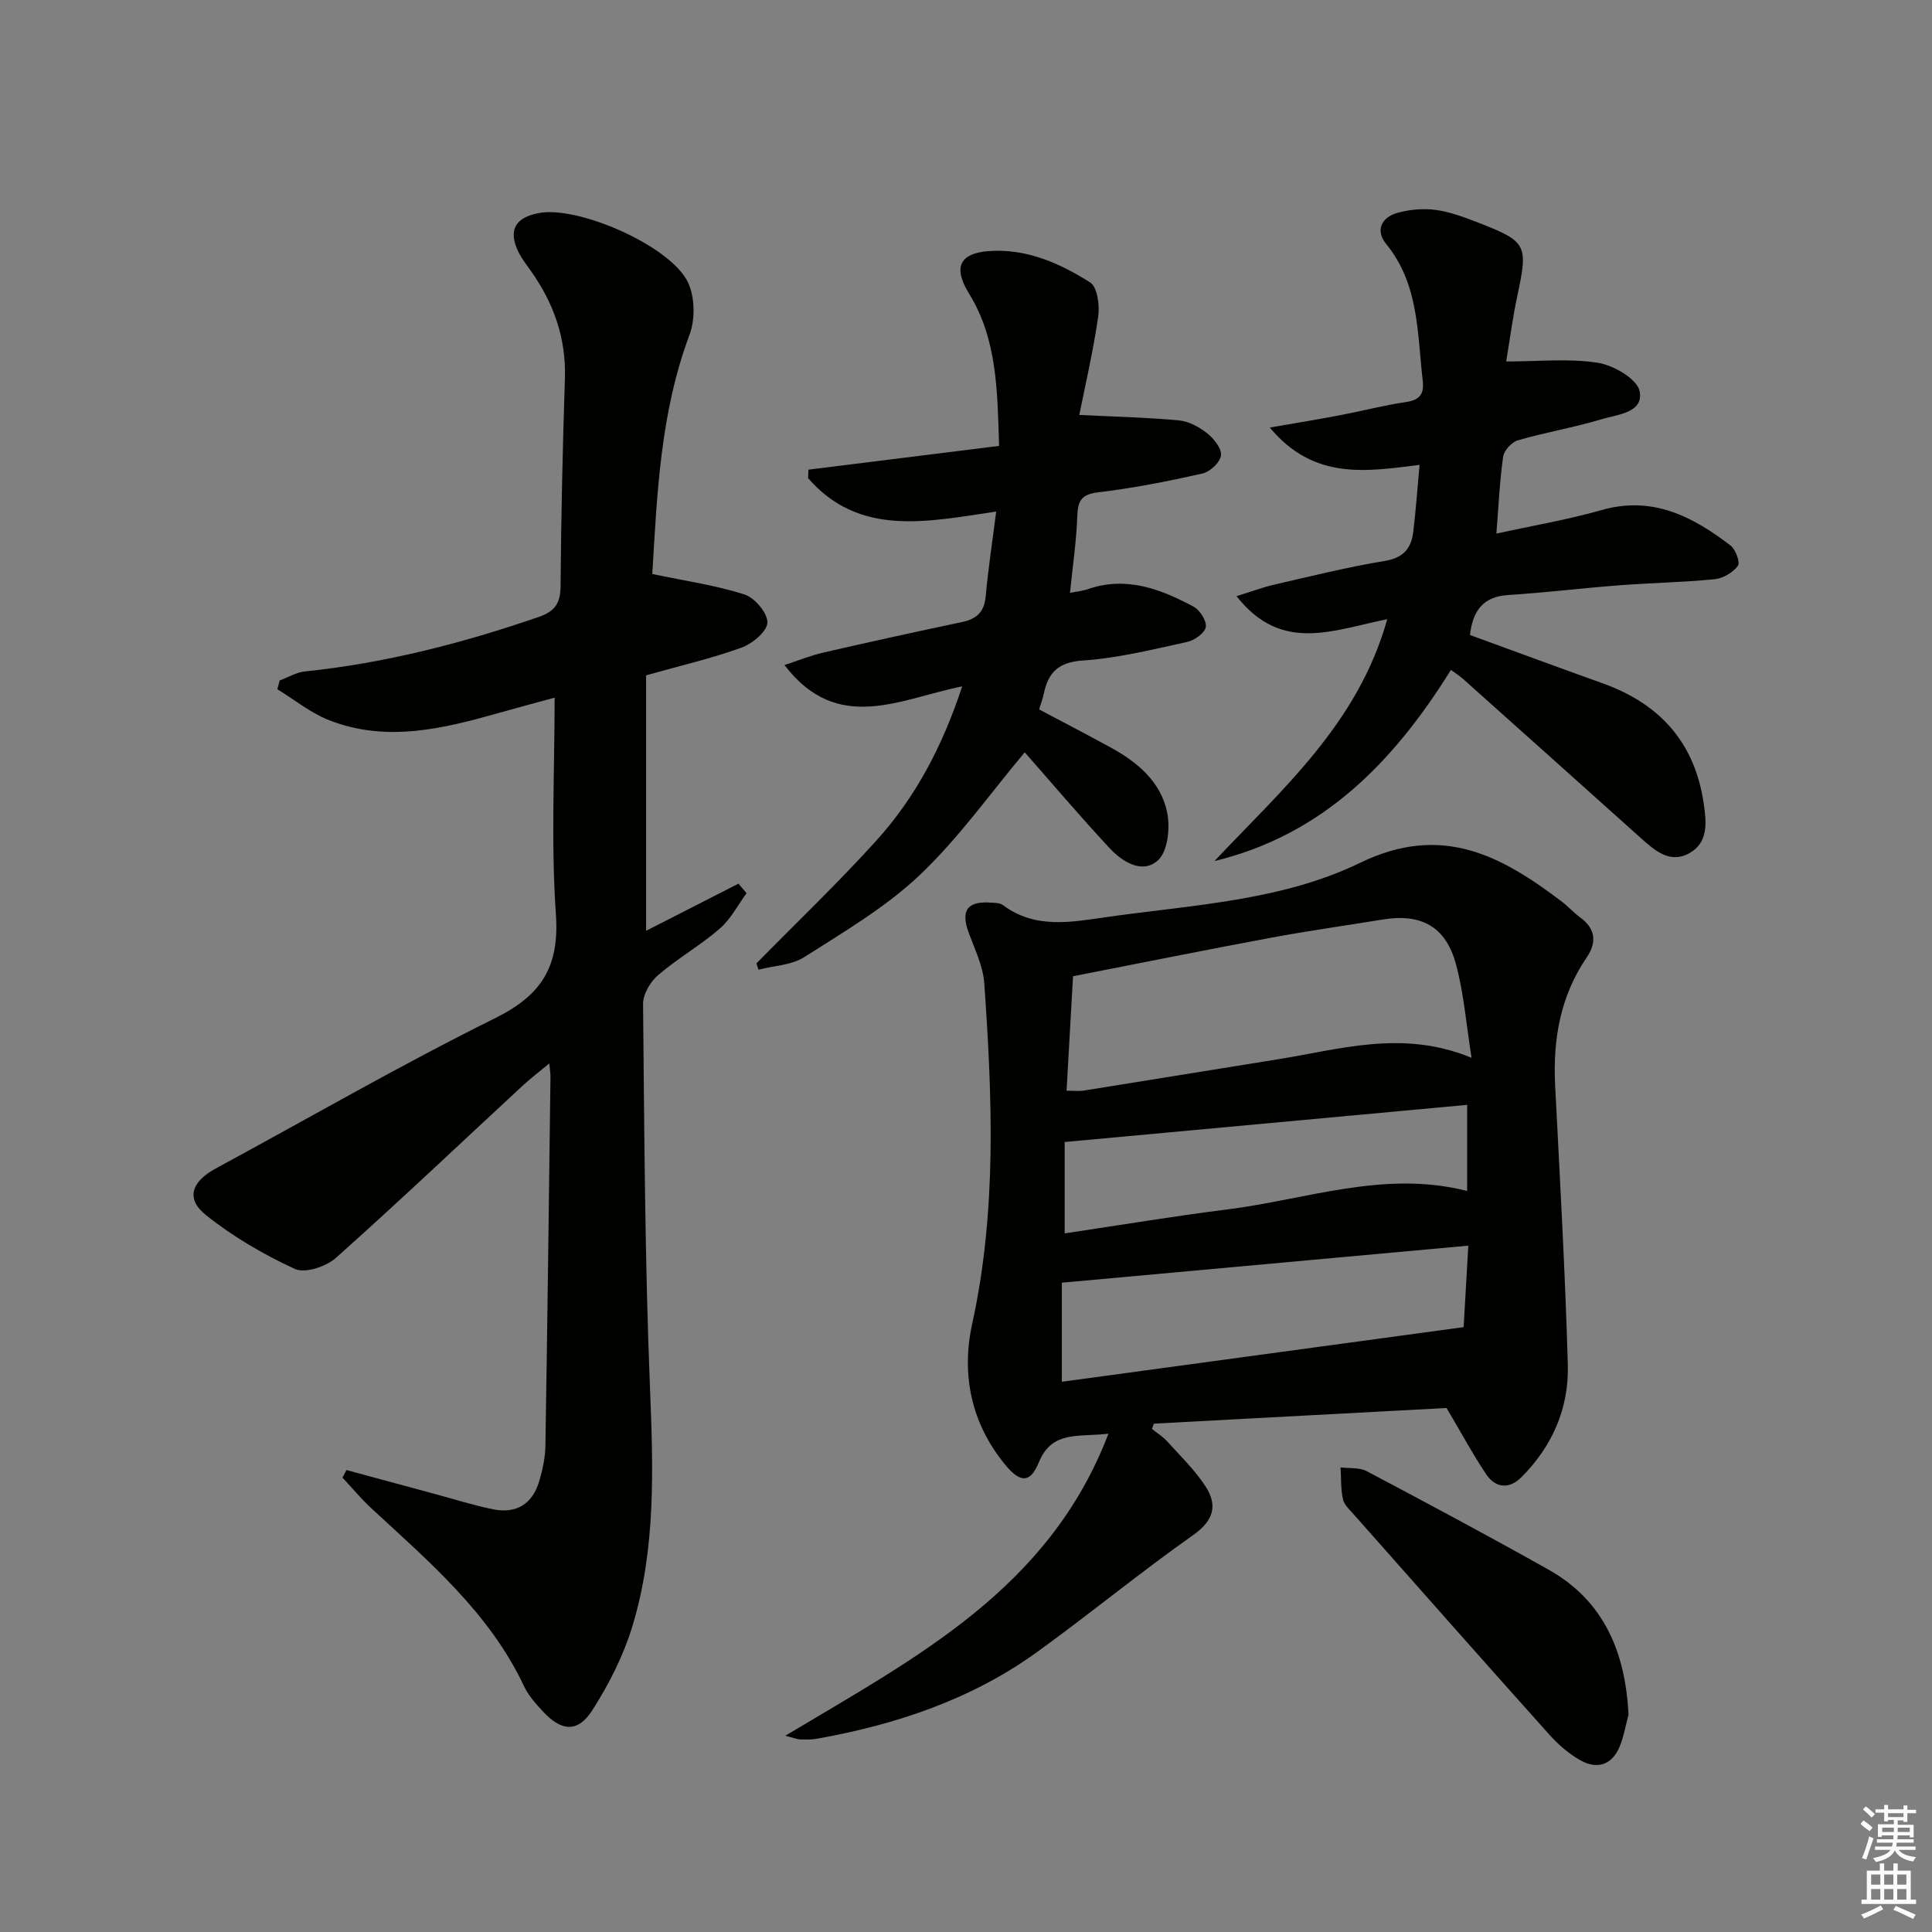
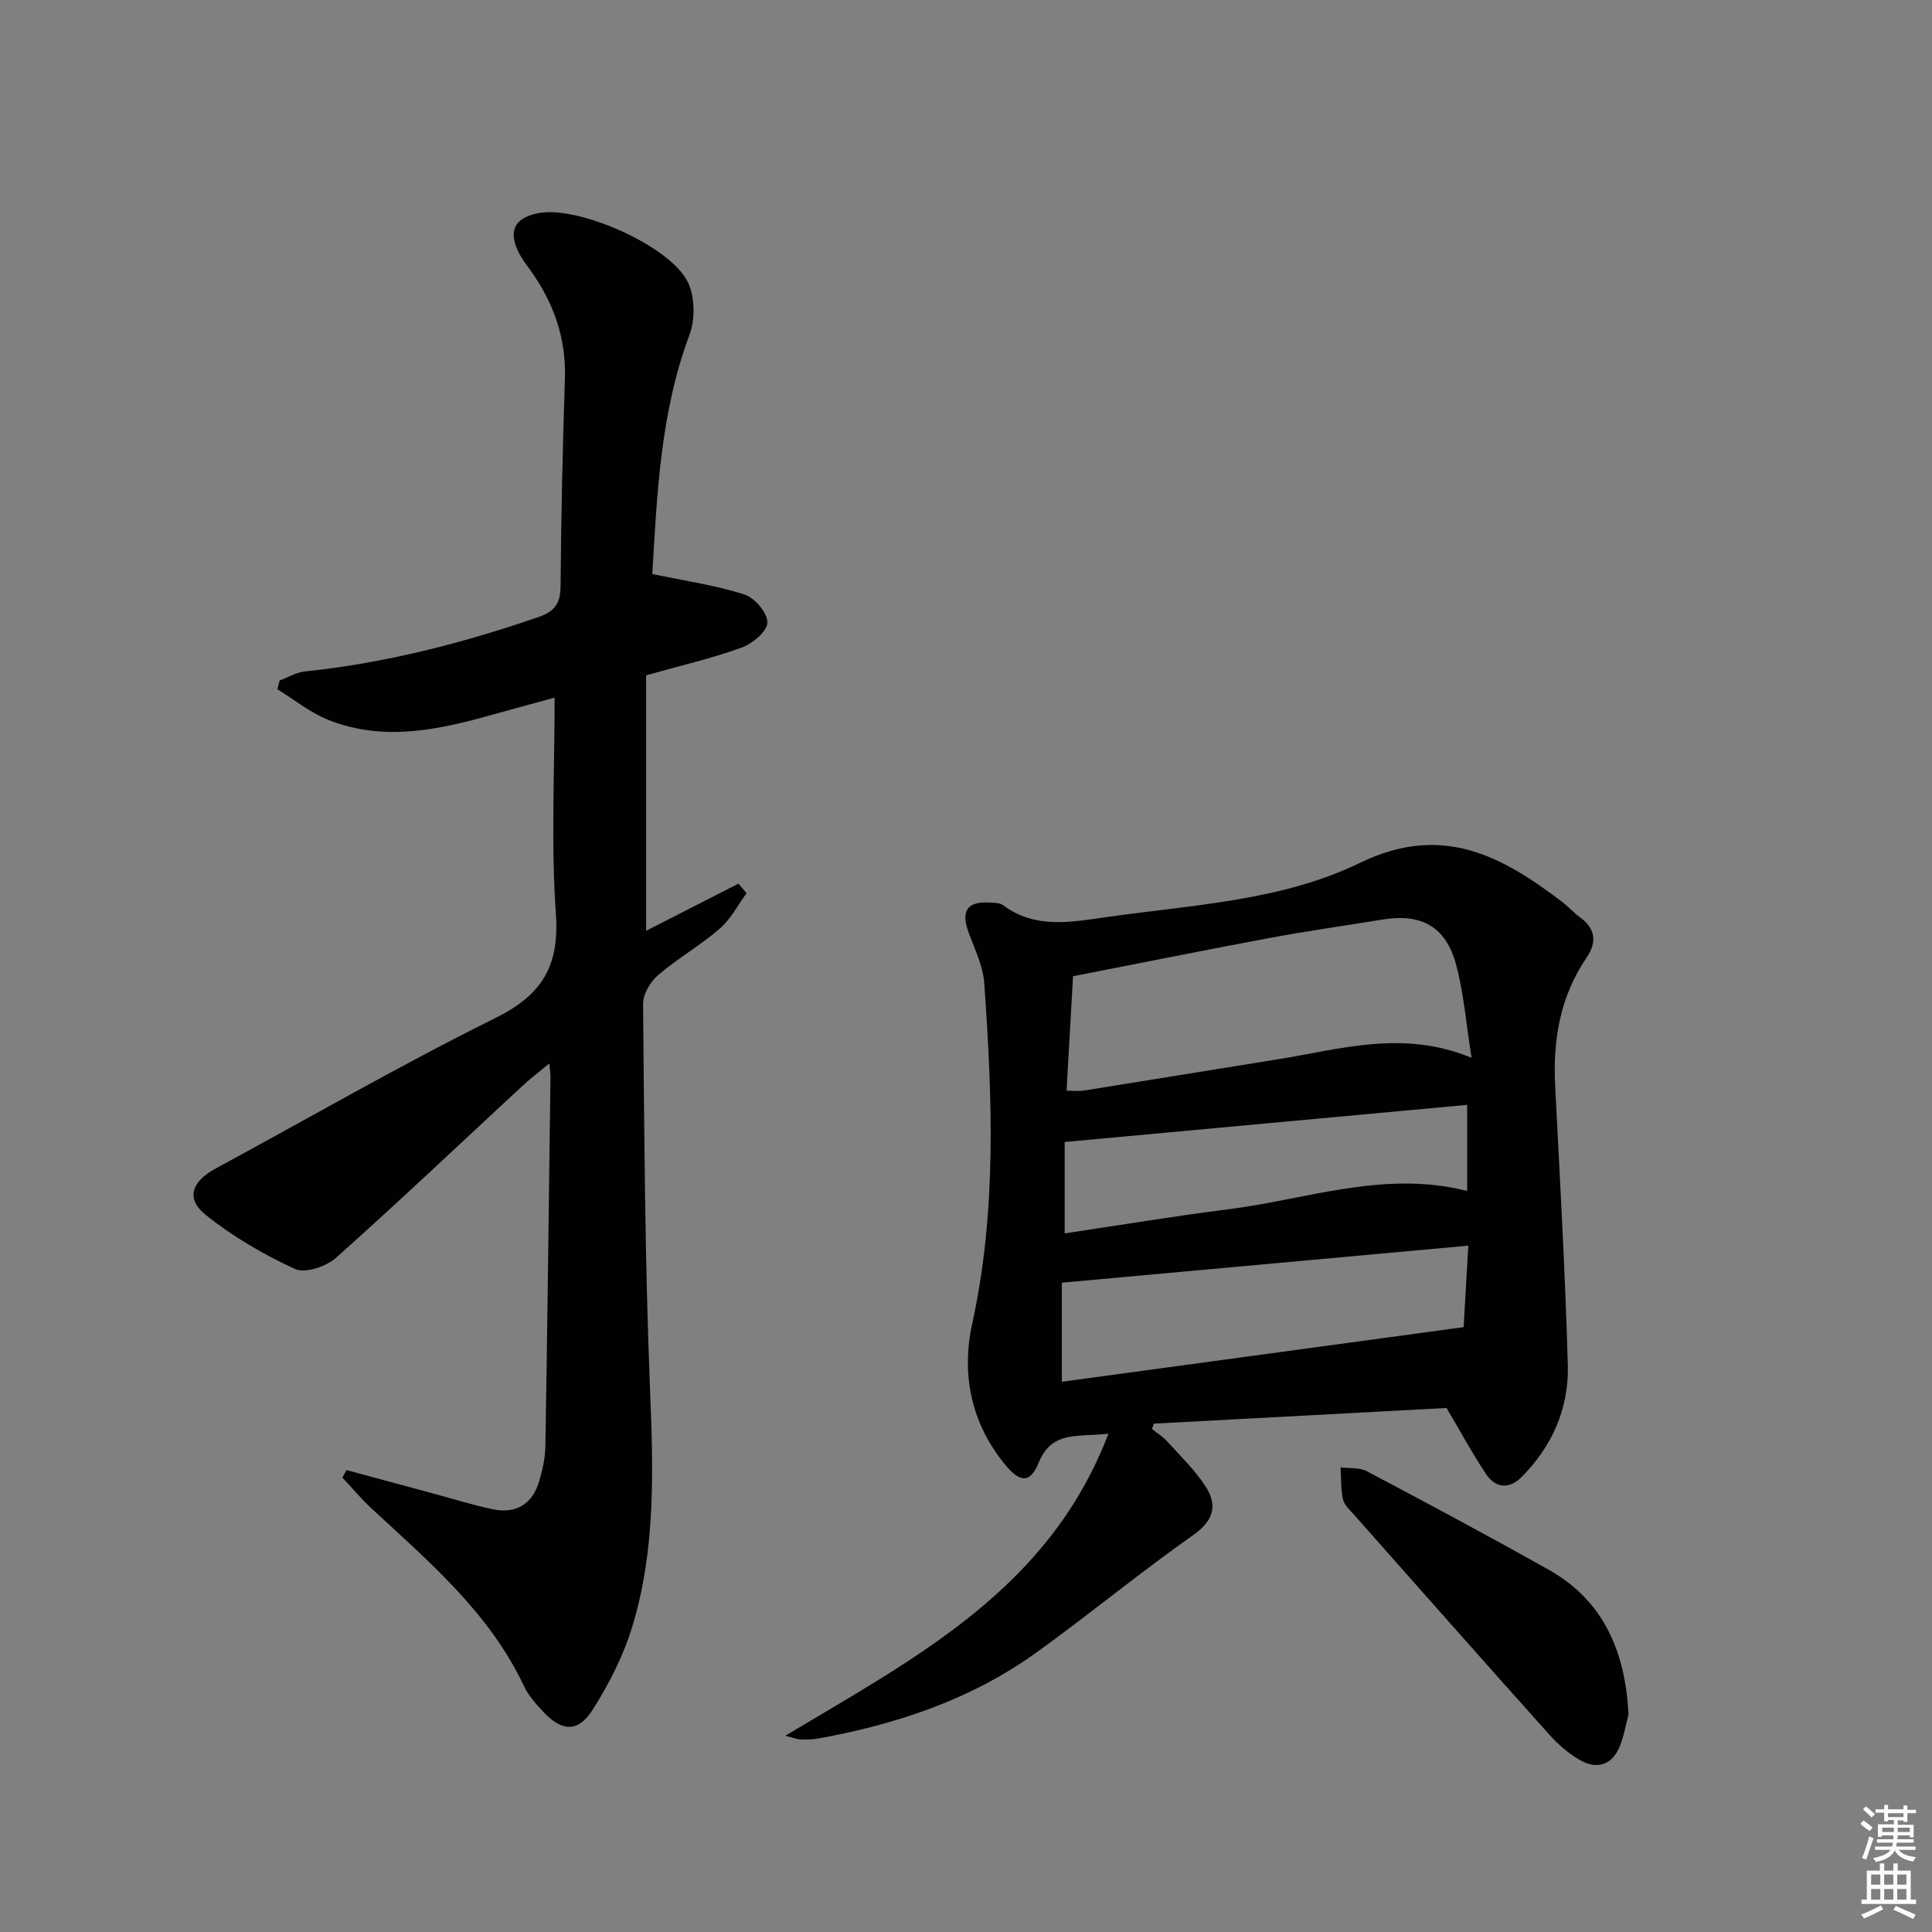
<svg xmlns="http://www.w3.org/2000/svg" enable-background="new 0 0 400 400" viewBox="0 0 400 400">
  <rect x="0" y="0" width="400" height="400" fill="#808080" stroke="none" />
  <g fill="#010100">
    <path d="m135.05 118.84c6.93 1.46 13.18 2.34 19.11 4.25 2.11.68 4.79 3.87 4.72 5.82-.07 1.84-3.12 4.37-5.37 5.18-6.19 2.24-12.66 3.73-19.74 5.73v52.89c6.22-3.17 12.67-6.47 19.12-9.76l1.68 1.98c-1.83 2.48-3.29 5.39-5.57 7.35-4.01 3.47-8.71 6.14-12.74 9.6-1.61 1.38-3.14 3.96-3.12 5.98.26 26.47.37 52.96 1.43 79.41.67 16.71 1.26 33.31-3.65 49.45-1.85 6.09-4.85 12-8.29 17.37-3 4.69-6.39 4.39-10.23.24-1.46-1.58-2.98-3.26-3.88-5.17-7.16-15.23-19.67-25.81-31.64-36.89-2.13-1.97-3.99-4.23-5.98-6.35.28-.52.55-1.04.83-1.56 6.11 1.65 12.23 3.31 18.34 4.96 3.99 1.08 7.95 2.34 12 3.16 4.81.98 8.16-1.08 9.56-5.79.7-2.37 1.25-4.87 1.29-7.32.42-25.47.72-50.95 1.05-76.43.01-.63-.11-1.25-.24-2.77-2.2 1.83-3.99 3.19-5.63 4.71-12.82 11.88-25.5 23.91-38.54 35.54-2.03 1.81-6.39 3.27-8.49 2.31-6.51-3-12.88-6.71-18.47-11.19-4.2-3.37-2.94-6.91 2.07-9.62 19.27-10.43 38.26-21.42 57.88-31.14 9.66-4.79 13.3-10.73 12.54-21.54-1.03-14.72-.26-29.56-.26-44.8-3.44.94-7.51 2.03-11.57 3.17-11.61 3.29-23.32 6.15-35.17 1.48-3.81-1.5-7.13-4.23-10.67-6.39.16-.61.33-1.21.49-1.82 1.75-.65 3.45-1.69 5.24-1.87 16.61-1.72 32.64-5.85 48.39-11.28 3.42-1.18 4.5-2.89 4.52-6.44.11-14.31.43-28.62.9-42.93.27-8.37-2.35-15.67-7.12-22.37-.87-1.22-1.8-2.41-2.46-3.74-2.23-4.49-.81-7.2 4.17-8.14 8.18-1.56 27.34 6.82 30.9 14.38 1.43 3.04 1.5 7.65.3 10.84-6.05 16.17-6.71 33.04-7.7 49.51z" />
    <path d="m162.58 359.37c27.14-16.25 54.64-30.39 66.91-62.54-6.35.75-11.69-.71-14.42 5.96-1.77 4.31-3.83 4.26-6.97.45-7.04-8.56-9.11-18.67-6.82-29.15 5.13-23.41 4.16-46.95 2.5-70.53-.25-3.53-1.95-7-3.21-10.41-1.72-4.65-.32-6.64 4.65-6.27.82.06 1.81.05 2.41.5 6.72 5.03 14.19 3.53 21.56 2.48 17.74-2.52 36.19-3.35 52.37-11.21 16.97-8.24 29.27-1.5 41.86 8.07 1.32 1.01 2.44 2.28 3.78 3.26 3.21 2.34 3.38 5.21 1.32 8.23-5.51 8.08-7.03 17.04-6.54 26.6.98 19.26 2.08 38.52 2.62 57.79.25 8.93-3.22 16.88-9.64 23.27-2.46 2.45-5.3 2.27-7.24-.61-2.75-4.09-5.09-8.46-8.23-13.75-19.5 1.04-40.05 2.14-60.6 3.24-.13.37-.25.74-.38 1.1 1.05.85 2.24 1.58 3.14 2.57 2.75 3.05 5.78 5.96 7.98 9.38 2.47 3.85 1.69 6.99-2.57 10-11.01 7.76-21.43 16.35-32.35 24.24-13.6 9.83-29.16 15-45.53 17.94-1.14.2-2.33.18-3.49.15-.6-.02-1.19-.28-3.11-.76zm58.24-133.55c1.62 0 2.59.13 3.52-.02 13.4-2.14 26.8-4.34 40.2-6.48 12.99-2.08 25.93-6.2 40.13-.31-1.12-7.05-1.6-13.37-3.23-19.38-2.11-7.83-7.24-10.56-15.19-9.25-7.68 1.26-15.4 2.33-23.06 3.76-13.64 2.54-27.24 5.29-41.03 7.98-.45 7.86-.88 15.6-1.34 23.7zm-.98 39.75v20.51c27.59-3.75 55.19-7.5 83.19-11.31.29-4.99.61-10.66.97-16.87-28.46 2.59-55.97 5.1-84.16 7.67zm83.92-36.82c-28.03 2.59-55.49 5.12-83.33 7.69v18.92c11.42-1.7 22.51-3.56 33.66-4.96 16.44-2.06 32.55-8.2 49.67-3.82 0-5.89 0-11.34 0-17.83z" />
-     <path d="m287.21 128.2c-11.07 2.18-21.84 7.17-31.2-4.77 3.07-.95 5.41-1.84 7.82-2.39 7.6-1.74 15.17-3.64 22.85-4.9 3.88-.63 5.51-2.6 5.92-6.03.53-4.42.85-8.86 1.31-13.86-10.95 1.34-21.84 3.29-31.01-7.73 5.53-.96 10.09-1.7 14.63-2.57 4.55-.87 9.05-2.06 13.63-2.72 2.83-.41 3.71-1.76 3.41-4.34-1.15-9.82-.73-19.99-7.58-28.38-2.32-2.84-.95-5.58 2.47-6.48 2.48-.66 5.24-.91 7.78-.57 2.91.39 5.78 1.46 8.55 2.53 10.41 4.03 10.63 4.63 8.33 15.38-.93 4.36-1.5 8.79-2.28 13.47 6.67 0 12.95-.67 18.99.27 3.26.51 8.15 3.37 8.64 5.89.87 4.46-4.59 4.81-7.86 5.79-5.7 1.72-11.63 2.71-17.35 4.37-1.28.37-2.87 2.11-3.05 3.39-.72 5.06-.94 10.19-1.4 15.93 7.39-1.63 14.7-2.86 21.79-4.88 10.54-3 18.84 1.33 26.7 7.35 1.06.81 2.02 3.53 1.51 4.21-1.04 1.38-3.07 2.59-4.8 2.76-6.61.65-13.28.76-19.91 1.27-7.62.58-15.21 1.52-22.83 2-5.32.33-7.36 3.39-7.93 8.28 9.15 3.34 18.3 6.72 27.49 10.01 11.8 4.23 19.05 12.22 20.9 24.84.58 3.94 1 8.06-2.91 10.29-4.04 2.31-7.21-.5-10.14-3.13-12.26-11-24.54-21.99-36.82-32.96-.72-.64-1.55-1.15-2.46-1.82-11.81 18.97-26.44 34.13-48.96 39.57 14.09-14.94 29.77-28.54 35.77-50.07z" />
-     <path d="m223.46 85.91c7.3.36 14 .51 20.65 1.13 2.03.19 4.19 1.37 5.82 2.67 1.39 1.1 3.04 3.16 2.86 4.58-.17 1.43-2.28 3.4-3.85 3.75-7.11 1.6-14.29 3.03-21.52 3.88-3.56.42-4.27 1.77-4.38 4.97-.18 5.11-.94 10.2-1.51 15.86 1.35-.28 2.58-.39 3.71-.78 7.96-2.74 15.06-.02 21.89 3.64 1.31.7 2.75 3 2.51 4.24-.25 1.26-2.37 2.74-3.9 3.07-7.13 1.55-14.3 3.35-21.54 3.83-5.05.34-7.15 2.43-8.08 6.83-.2.96-.55 1.89-.98 3.3 4.89 2.59 9.86 5.17 14.78 7.86 5.57 3.04 10.43 7.11 11.73 13.48.64 3.14.15 8-1.88 9.87-3.22 2.96-7.38.37-10.06-2.51-6.21-6.68-12.11-13.64-17.55-19.82-7.12 8.47-13.67 17.77-21.77 25.44-7.02 6.65-15.63 11.7-23.86 16.95-2.64 1.69-6.3 1.78-9.49 2.61-.15-.43-.29-.86-.44-1.29 8.31-8.46 16.9-16.66 24.85-25.45 8.1-8.95 13.68-19.52 17.76-31.91-12.75 2.52-25.78 10.03-36.79-4.42 2.97-.97 5.49-2 8.11-2.6 9.54-2.19 19.1-4.29 28.67-6.31 2.97-.63 4.57-2.04 4.87-5.25.52-5.72 1.39-11.41 2.18-17.62-14.41 2.14-28.35 5.26-38.94-6.91.02-.59.04-1.18.06-1.76 13-1.62 26-3.24 39.48-4.92-.36-11.52-.39-22.1-6.26-31.61-3.26-5.29-1.97-8.26 4.07-8.72 7.8-.59 14.71 2.48 21.04 6.48 1.49.94 2 4.72 1.68 7-1.03 7.16-2.68 14.22-3.92 20.44z" />
-     <path d="m337.17 354.98c-.6 2.23-.97 4.55-1.85 6.66-1.6 3.83-4.7 4.74-8.14 2.8-2.4-1.35-4.61-3.29-6.46-5.36-13.53-15.1-26.94-30.29-40.38-45.47-.87-.99-2.03-2.01-2.29-3.19-.47-2.14-.37-4.4-.5-6.61 1.82.23 3.9-.02 5.41.78 12.6 6.66 25.17 13.38 37.6 20.36 11.62 6.51 15.96 17.23 16.61 30.03z" />
+     <path d="m337.17 354.98c-.6 2.23-.97 4.55-1.85 6.66-1.6 3.83-4.7 4.74-8.14 2.8-2.4-1.35-4.61-3.29-6.46-5.36-13.53-15.1-26.94-30.29-40.38-45.47-.87-.99-2.03-2.01-2.29-3.19-.47-2.14-.37-4.4-.5-6.61 1.82.23 3.9-.02 5.41.78 12.6 6.66 25.17 13.38 37.6 20.36 11.62 6.51 15.96 17.23 16.61 30.03" />
  </g>
  <path d="m385.2 377.6.6-.7c.6.4 1.3.9 1.9 1.5l-.6.7c-.8-.5-1.4-1-1.9-1.5zm.3 7.1c.6-1.4 1.1-2.9 1.5-4.5.3.1.6.3.9.4-.5 1.4-1 2.9-1.5 4.4zm.2-10.1.6-.6c.7.5 1.3 1.1 1.9 1.6l-.7.7c-.6-.6-1.2-1.2-1.8-1.7zm8.4-.8h.8v.9h1.8v.7h-1.8v1.8h-.8v-.3h-1.2v.9h3.3v2.6h-.8v-.4h-2.5c0 .3 0 .6-.1.8h3.4v.7h-3.5c0 .3-.1.6-.1.8h4v.7h-3.5c.7.9 1.9 1.3 3.6 1.5-.2.2-.4.5-.6.9-1.9-.3-3.2-1.1-3.8-2.3-.5 1.1-1.8 2-3.9 2.4-.2-.3-.4-.5-.6-.8 1.9-.4 3.1-.9 3.6-1.7h-3.2v-.7h3.5c.1-.2.1-.5.2-.8h-3.3v-.7h3.4c0-.2 0-.5 0-.8h-2.4v.3h-.8v-2.6h3.3v-.9h-1.2v.3h-.8v-1.8h-1.8v-.7h1.8v-.9h.8v.9h3.2zm-4.4 5.5h2.4c0-.3 0-.6 0-.9h-2.4zm1.2-3.1h3.2v-.8h-3.2zm4.4 2.2h-2.4v.9h2.5v-.9z" fill="#fbfcfa" />
  <path d="m389.2 385.8h.9v1.5h1.9v-1.5h.9v1.5h2.7v6h1.1v.9h-11.3v-.9h1.1v-6h2.7zm.2 8.7.5.8c-1.2.6-2.5 1.3-4 1.9-.2-.3-.3-.6-.6-.8 1.6-.6 3-1.3 4.1-1.9zm-2-4.3h1.9v-2.1h-1.9zm0 3.1h1.9v-2.2h-1.9zm2.7-3.1h1.9v-2.1h-1.9zm0 3.1h1.9v-2.2h-1.9zm2.4 1.3c1.4.6 2.7 1.2 4.1 1.8l-.5.9c-1.5-.7-2.8-1.4-4.1-1.9zm2.2-6.5h-1.9v2.1h1.9zm-1.9 5.2h1.9v-2.2h-1.9z" fill="#fbfcfa" />
</svg>